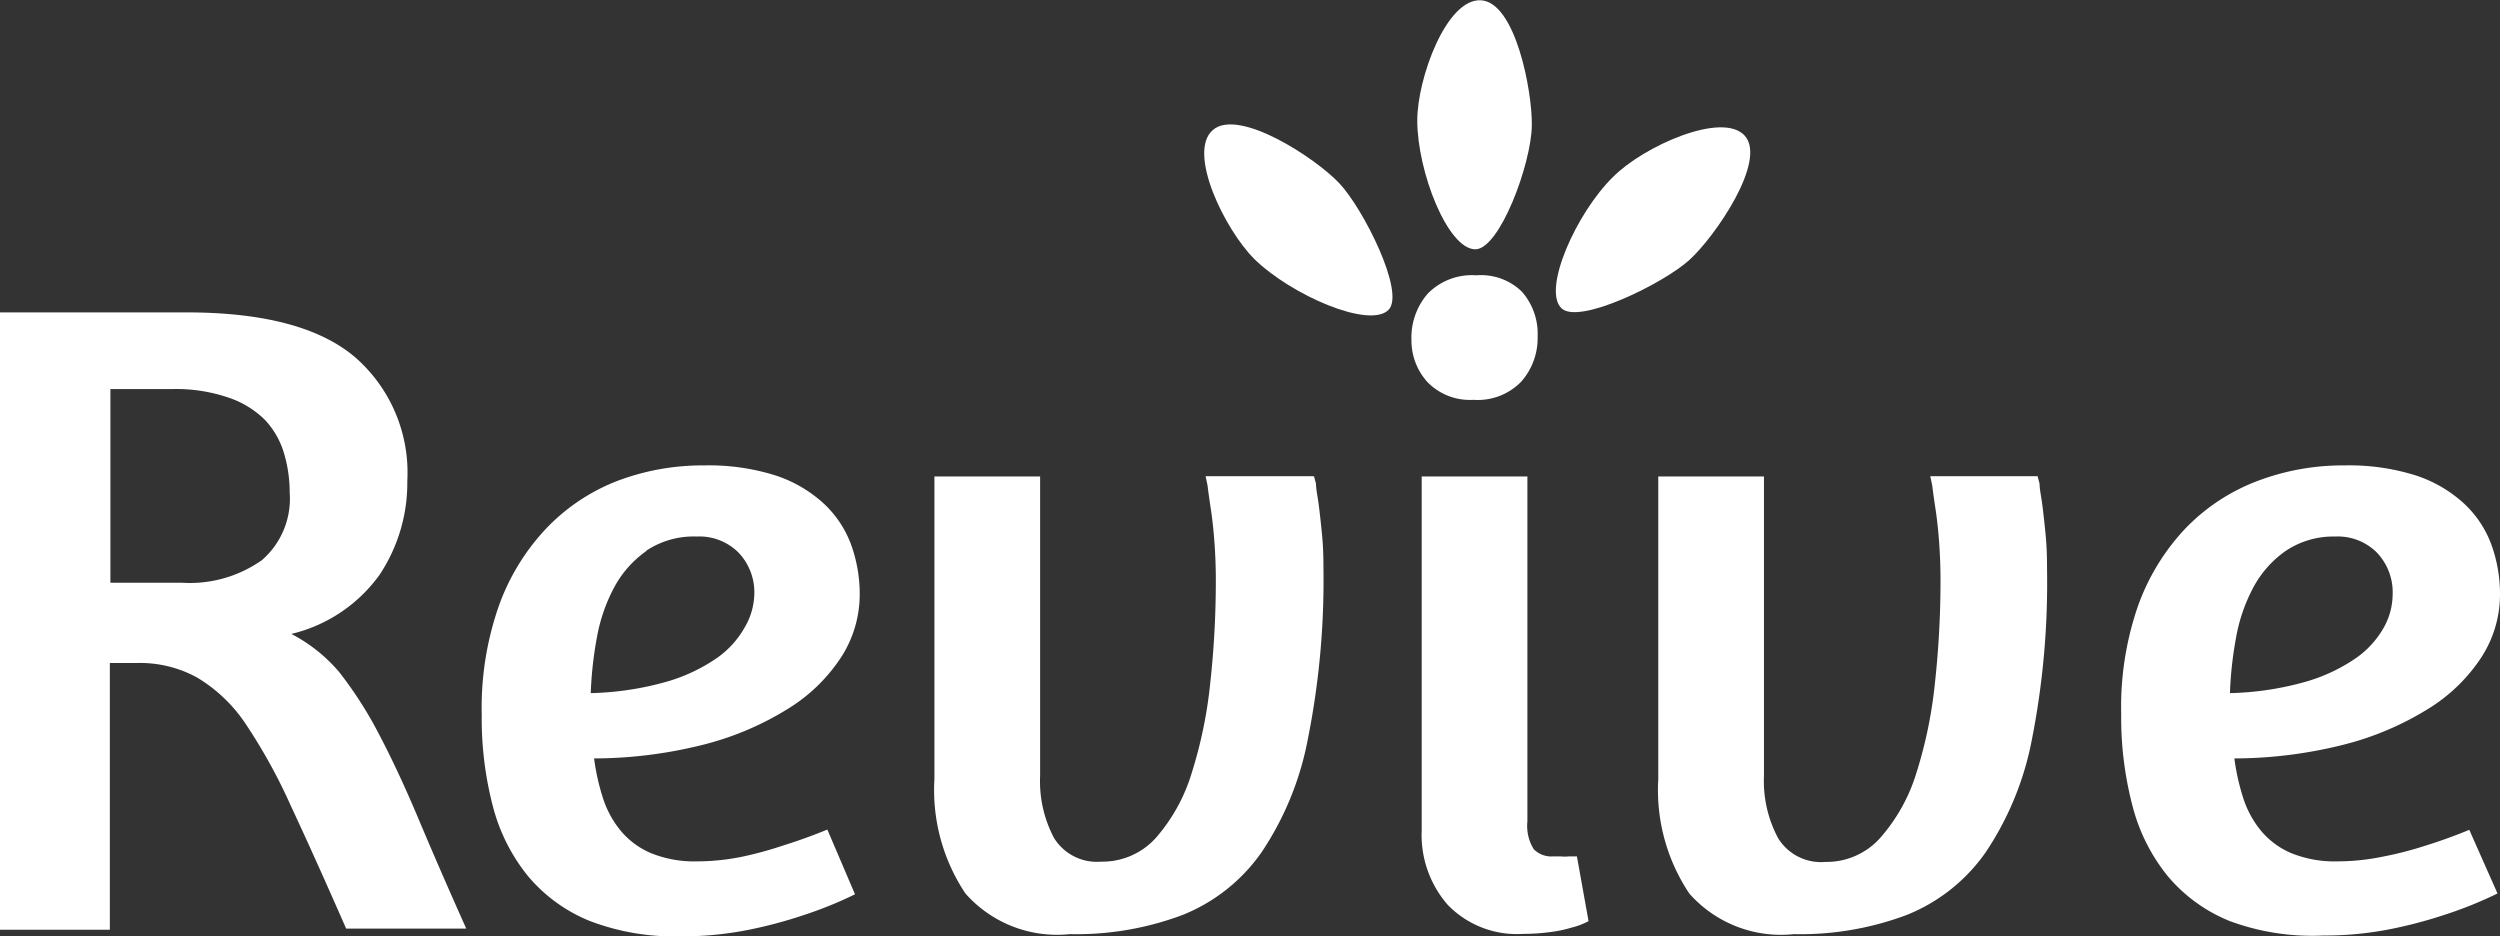
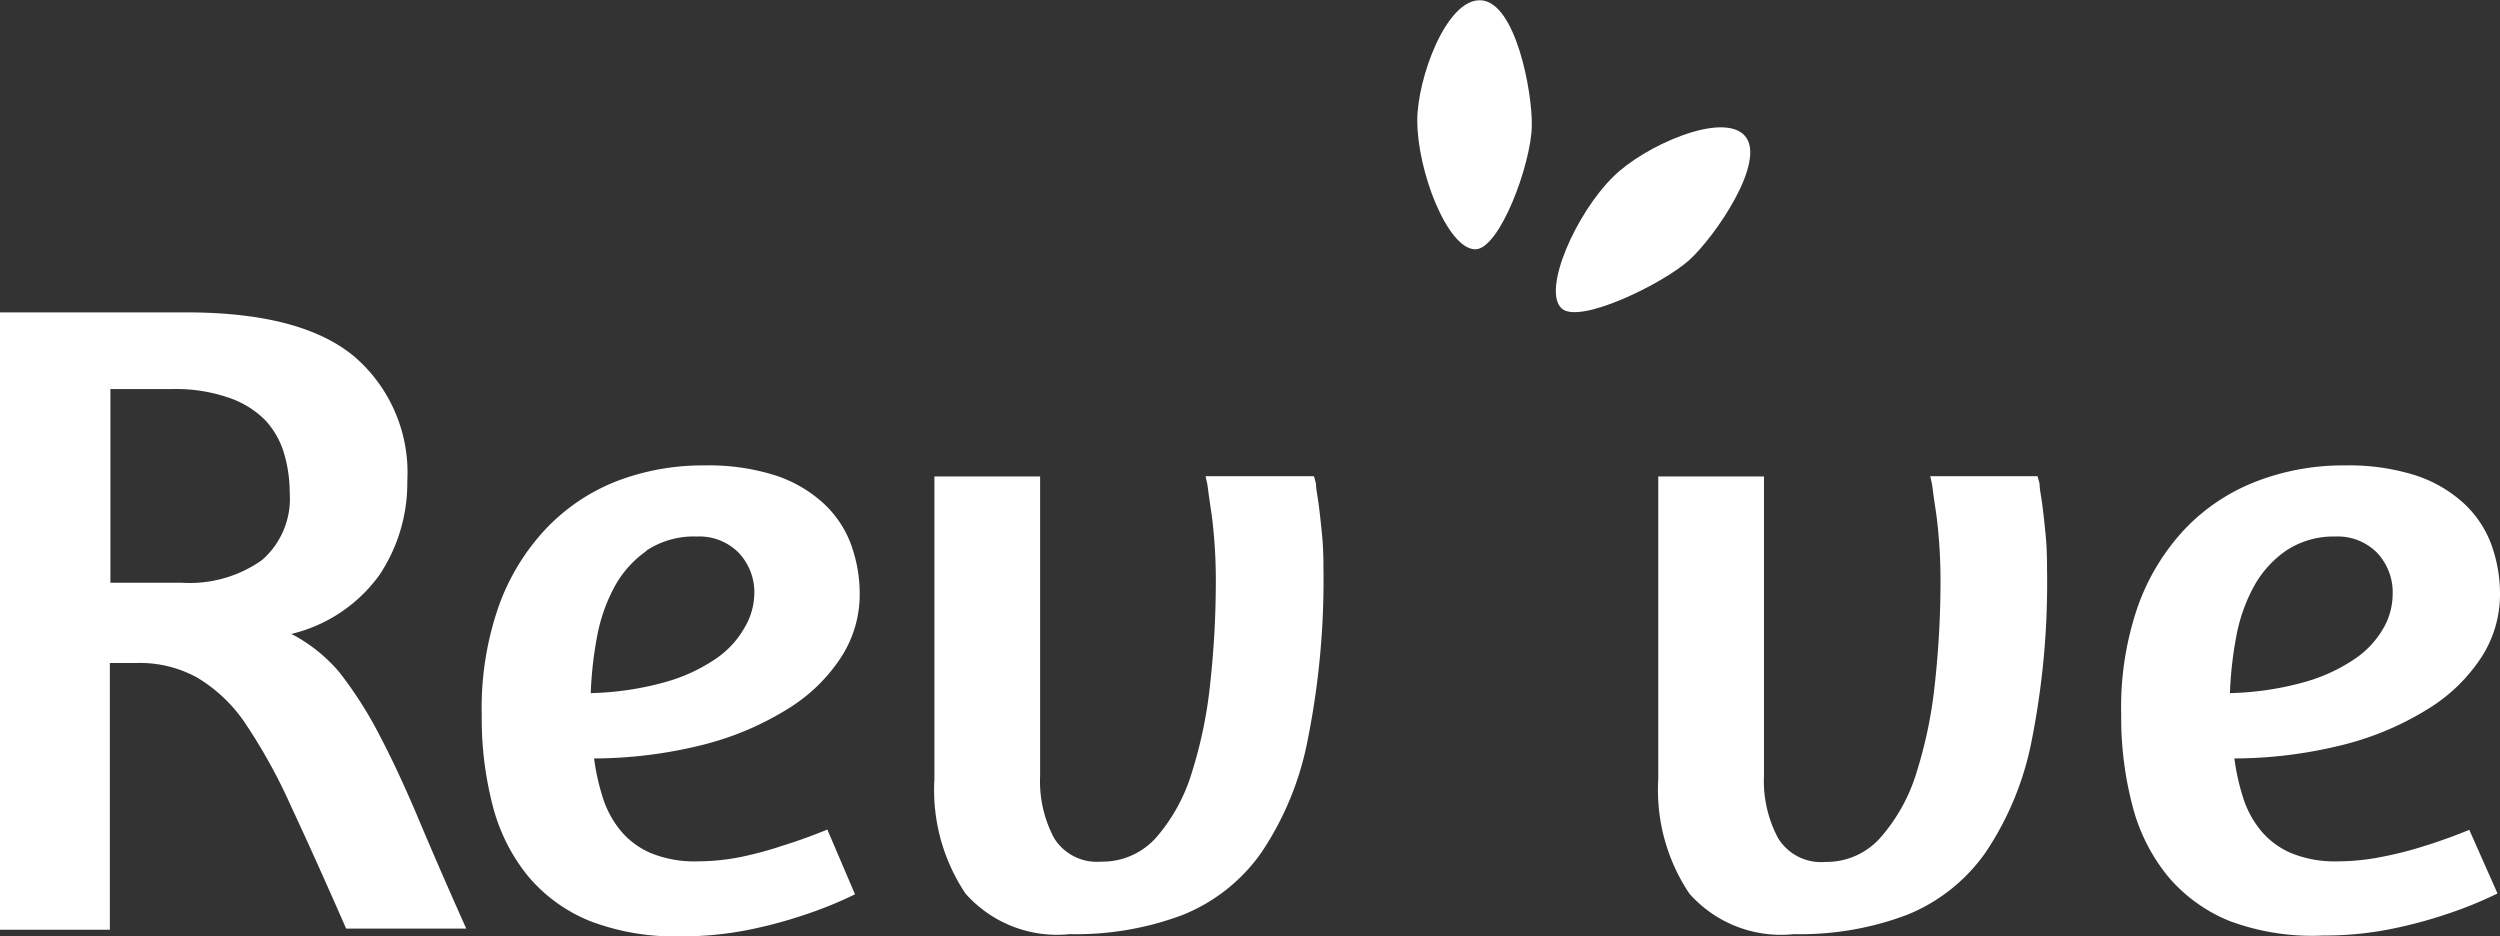
<svg xmlns="http://www.w3.org/2000/svg" id="Capa_1" data-name="Capa 1" viewBox="0 0 90.35 33.83">
  <rect x="0" y="0" width="90.35" height="33.83" fill="#333333" stroke="none" />
  <defs>
    <style>.cls-1{fill:#fff;}</style>
  </defs>
  <title>icono21</title>
  <path class="cls-1" d="M50.23,19.93l0.07,0.26c0,0.2.06,0.46,0.1,0.77s0.08,0.68.12,1.09,0.05,0.82.05,1.23A29.25,29.25,0,0,1,50,29.45a11,11,0,0,1-1.68,4.08,6.37,6.37,0,0,1-2.85,2.25,10.94,10.94,0,0,1-4.07.69A4.42,4.42,0,0,1,37.63,35a6.73,6.73,0,0,1-1.12-4.13V19.93h3.82V30.75a4.38,4.38,0,0,0,.5,2.24,1.82,1.82,0,0,0,1.71.86,2.6,2.6,0,0,0,2-.89,6.37,6.37,0,0,0,1.27-2.32,16.19,16.19,0,0,0,.67-3.26,33.88,33.88,0,0,0,.2-3.7q0-.69-0.05-1.37t-0.13-1.2q-0.08-.53-0.12-0.86l-0.07-.33h3.89Z" transform="translate(-2.74 -2.71)" />
-   <path class="cls-1" d="M57.74,13.25a2.3,2.3,0,0,1,.57,1.61,2.38,2.38,0,0,1-.59,1.64,2.19,2.19,0,0,1-1.73.66,2.14,2.14,0,0,1-1.66-.64A2.23,2.23,0,0,1,53.75,15a2.42,2.42,0,0,1,.59-1.68,2.24,2.24,0,0,1,1.76-.66A2.11,2.11,0,0,1,57.74,13.25ZM55.06,35.41a3.84,3.84,0,0,1-.94-2.68V19.93h3.82V32.4a1.59,1.59,0,0,0,.23,1,0.89,0.89,0,0,0,.7.26h0.28a1.2,1.2,0,0,0,.28,0l0.3,0L60.15,36a2.62,2.62,0,0,1-.6.23,4.58,4.58,0,0,1-.75.16,7.19,7.19,0,0,1-1,.07A3.48,3.48,0,0,1,55.06,35.41Z" transform="translate(-2.74 -2.71)" />
  <path class="cls-1" d="M76.38,19.93l0.07,0.26c0,0.2.06,0.46,0.1,0.77s0.08,0.68.12,1.09,0.05,0.82.05,1.23a29.25,29.25,0,0,1-.55,6.17,11,11,0,0,1-1.68,4.08,6.37,6.37,0,0,1-2.85,2.25,10.94,10.94,0,0,1-4.07.69A4.42,4.42,0,0,1,63.79,35a6.73,6.73,0,0,1-1.12-4.13V19.93h3.82V30.75A4.38,4.38,0,0,0,67,33a1.82,1.82,0,0,0,1.71.86,2.6,2.6,0,0,0,2-.89A6.37,6.37,0,0,0,72,30.64a16.19,16.19,0,0,0,.67-3.26,33.88,33.88,0,0,0,.2-3.7q0-.69-0.05-1.37t-0.13-1.2q-0.08-.53-0.12-0.86l-0.07-.33h3.89Z" transform="translate(-2.74 -2.71)" />
  <path class="cls-1" d="M80,24.63a8,8,0,0,1,1.71-2.81,7.09,7.09,0,0,1,2.57-1.71,8.69,8.69,0,0,1,3.19-.58,8,8,0,0,1,2.57.36,4.77,4.77,0,0,1,1.73,1,3.83,3.83,0,0,1,1,1.48,5.24,5.24,0,0,1,.32,1.84,4.18,4.18,0,0,1-.67,2.25,6.12,6.12,0,0,1-1.93,1.87,10.77,10.77,0,0,1-3,1.28,16.32,16.32,0,0,1-4,.51,8.09,8.09,0,0,0,.32,1.43,3.56,3.56,0,0,0,.64,1.18,2.89,2.89,0,0,0,1.09.81,4.16,4.16,0,0,0,1.68.3,8.2,8.2,0,0,0,1.58-.16,13,13,0,0,0,1.54-.39q0.84-.26,1.64-0.59L93,35a14.44,14.44,0,0,1-1.88.76,16.35,16.35,0,0,1-2,.53,12.23,12.23,0,0,1-2.42.23A8.59,8.59,0,0,1,83.33,36a5.71,5.71,0,0,1-2.25-1.63A6.64,6.64,0,0,1,79.8,31.8a12.55,12.55,0,0,1-.4-3.29A11.15,11.15,0,0,1,80,24.63Zm5.33-2a3.8,3.8,0,0,0-1.16,1.32,6.1,6.1,0,0,0-.62,1.81,13.54,13.54,0,0,0-.22,2,10.93,10.93,0,0,0,2.73-.41,6.23,6.23,0,0,0,1.83-.86,3.36,3.36,0,0,0,1-1.1,2.48,2.48,0,0,0,.32-1.18,2.08,2.08,0,0,0-.57-1.53,2,2,0,0,0-1.51-.58A3.09,3.09,0,0,0,85.36,22.61Z" transform="translate(-2.74 -2.71)" />
  <path class="cls-1" d="M2.74,14l1.07,0,1.88,0,2.08,0,1.71,0q4.16,0,6.07,1.6a5.53,5.53,0,0,1,1.91,4.49,6,6,0,0,1-1,3.39,5.5,5.5,0,0,1-3.19,2.14A5.76,5.76,0,0,1,15,27a14.34,14.34,0,0,1,1.44,2.25q0.7,1.33,1.44,3.09t1.71,3.93H15.25q-1.14-2.6-2-4.44a20,20,0,0,0-1.66-3A5.51,5.51,0,0,0,9.87,27.2a4.29,4.29,0,0,0-2.16-.53h-1v9.64h-4V14Zm4,9.77H9.31a4.52,4.52,0,0,0,2.9-.82,2.94,2.94,0,0,0,1-2.43,5,5,0,0,0-.2-1.41,3,3,0,0,0-.69-1.22A3.39,3.39,0,0,0,11,17.08,5.86,5.86,0,0,0,9,16.77H6.73v7Z" transform="translate(-2.74 -2.71)" />
  <path class="cls-1" d="M20.76,24.63a8,8,0,0,1,1.71-2.81A7.09,7.09,0,0,1,25,20.11a8.69,8.69,0,0,1,3.19-.58,8,8,0,0,1,2.57.36,4.77,4.77,0,0,1,1.73,1,3.83,3.83,0,0,1,1,1.48,5.24,5.24,0,0,1,.32,1.84,4.18,4.18,0,0,1-.67,2.25,6.12,6.12,0,0,1-1.93,1.87,10.77,10.77,0,0,1-3,1.28,16.32,16.32,0,0,1-4,.51,8.09,8.09,0,0,0,.32,1.43,3.56,3.56,0,0,0,.64,1.18,2.89,2.89,0,0,0,1.09.81,4.16,4.16,0,0,0,1.68.3,8.2,8.2,0,0,0,1.58-.16A13,13,0,0,0,31,33.28q0.84-.26,1.64-0.59l1,2.34a14.44,14.44,0,0,1-1.88.76,16.35,16.35,0,0,1-2,.53,12.23,12.23,0,0,1-2.42.23A8.59,8.59,0,0,1,24.07,36a5.71,5.71,0,0,1-2.25-1.63,6.64,6.64,0,0,1-1.27-2.53,12.55,12.55,0,0,1-.4-3.29A11.15,11.15,0,0,1,20.76,24.63Zm5.33-2a3.8,3.8,0,0,0-1.16,1.32,6.1,6.1,0,0,0-.62,1.81,13.54,13.54,0,0,0-.22,2,10.93,10.93,0,0,0,2.73-.41,6.23,6.23,0,0,0,1.83-.86,3.36,3.36,0,0,0,1-1.1A2.48,2.48,0,0,0,30,24.21a2.08,2.08,0,0,0-.57-1.53,2,2,0,0,0-1.51-.58A3.09,3.09,0,0,0,26.1,22.61Z" transform="translate(-2.74 -2.71)" />
  <path class="cls-1" d="M56.06,11.72c-1,0-2.1-2.81-2.1-4.66,0-1.51,1.05-4.41,2.3-4.34S58.12,6,58.1,7.25C58.08,8.64,56.94,11.71,56.06,11.72Z" transform="translate(-2.74 -2.71)" />
  <path class="cls-1" d="M59.17,13.85c-0.7-.68.54-3.45,1.87-4.75C62.13,8,65,6.71,65.8,7.62s-1.07,3.63-2,4.48S59.8,14.46,59.17,13.85Z" transform="translate(-2.74 -2.71)" />
-   <path class="cls-1" d="M52.92,13.91c-0.69.69-3.51-.53-4.85-1.84C47,11,45.64,8.22,46.57,7.41s3.7,1,4.57,1.92S53.54,13.29,52.92,13.91Z" transform="translate(-2.74 -2.71)" />
</svg>